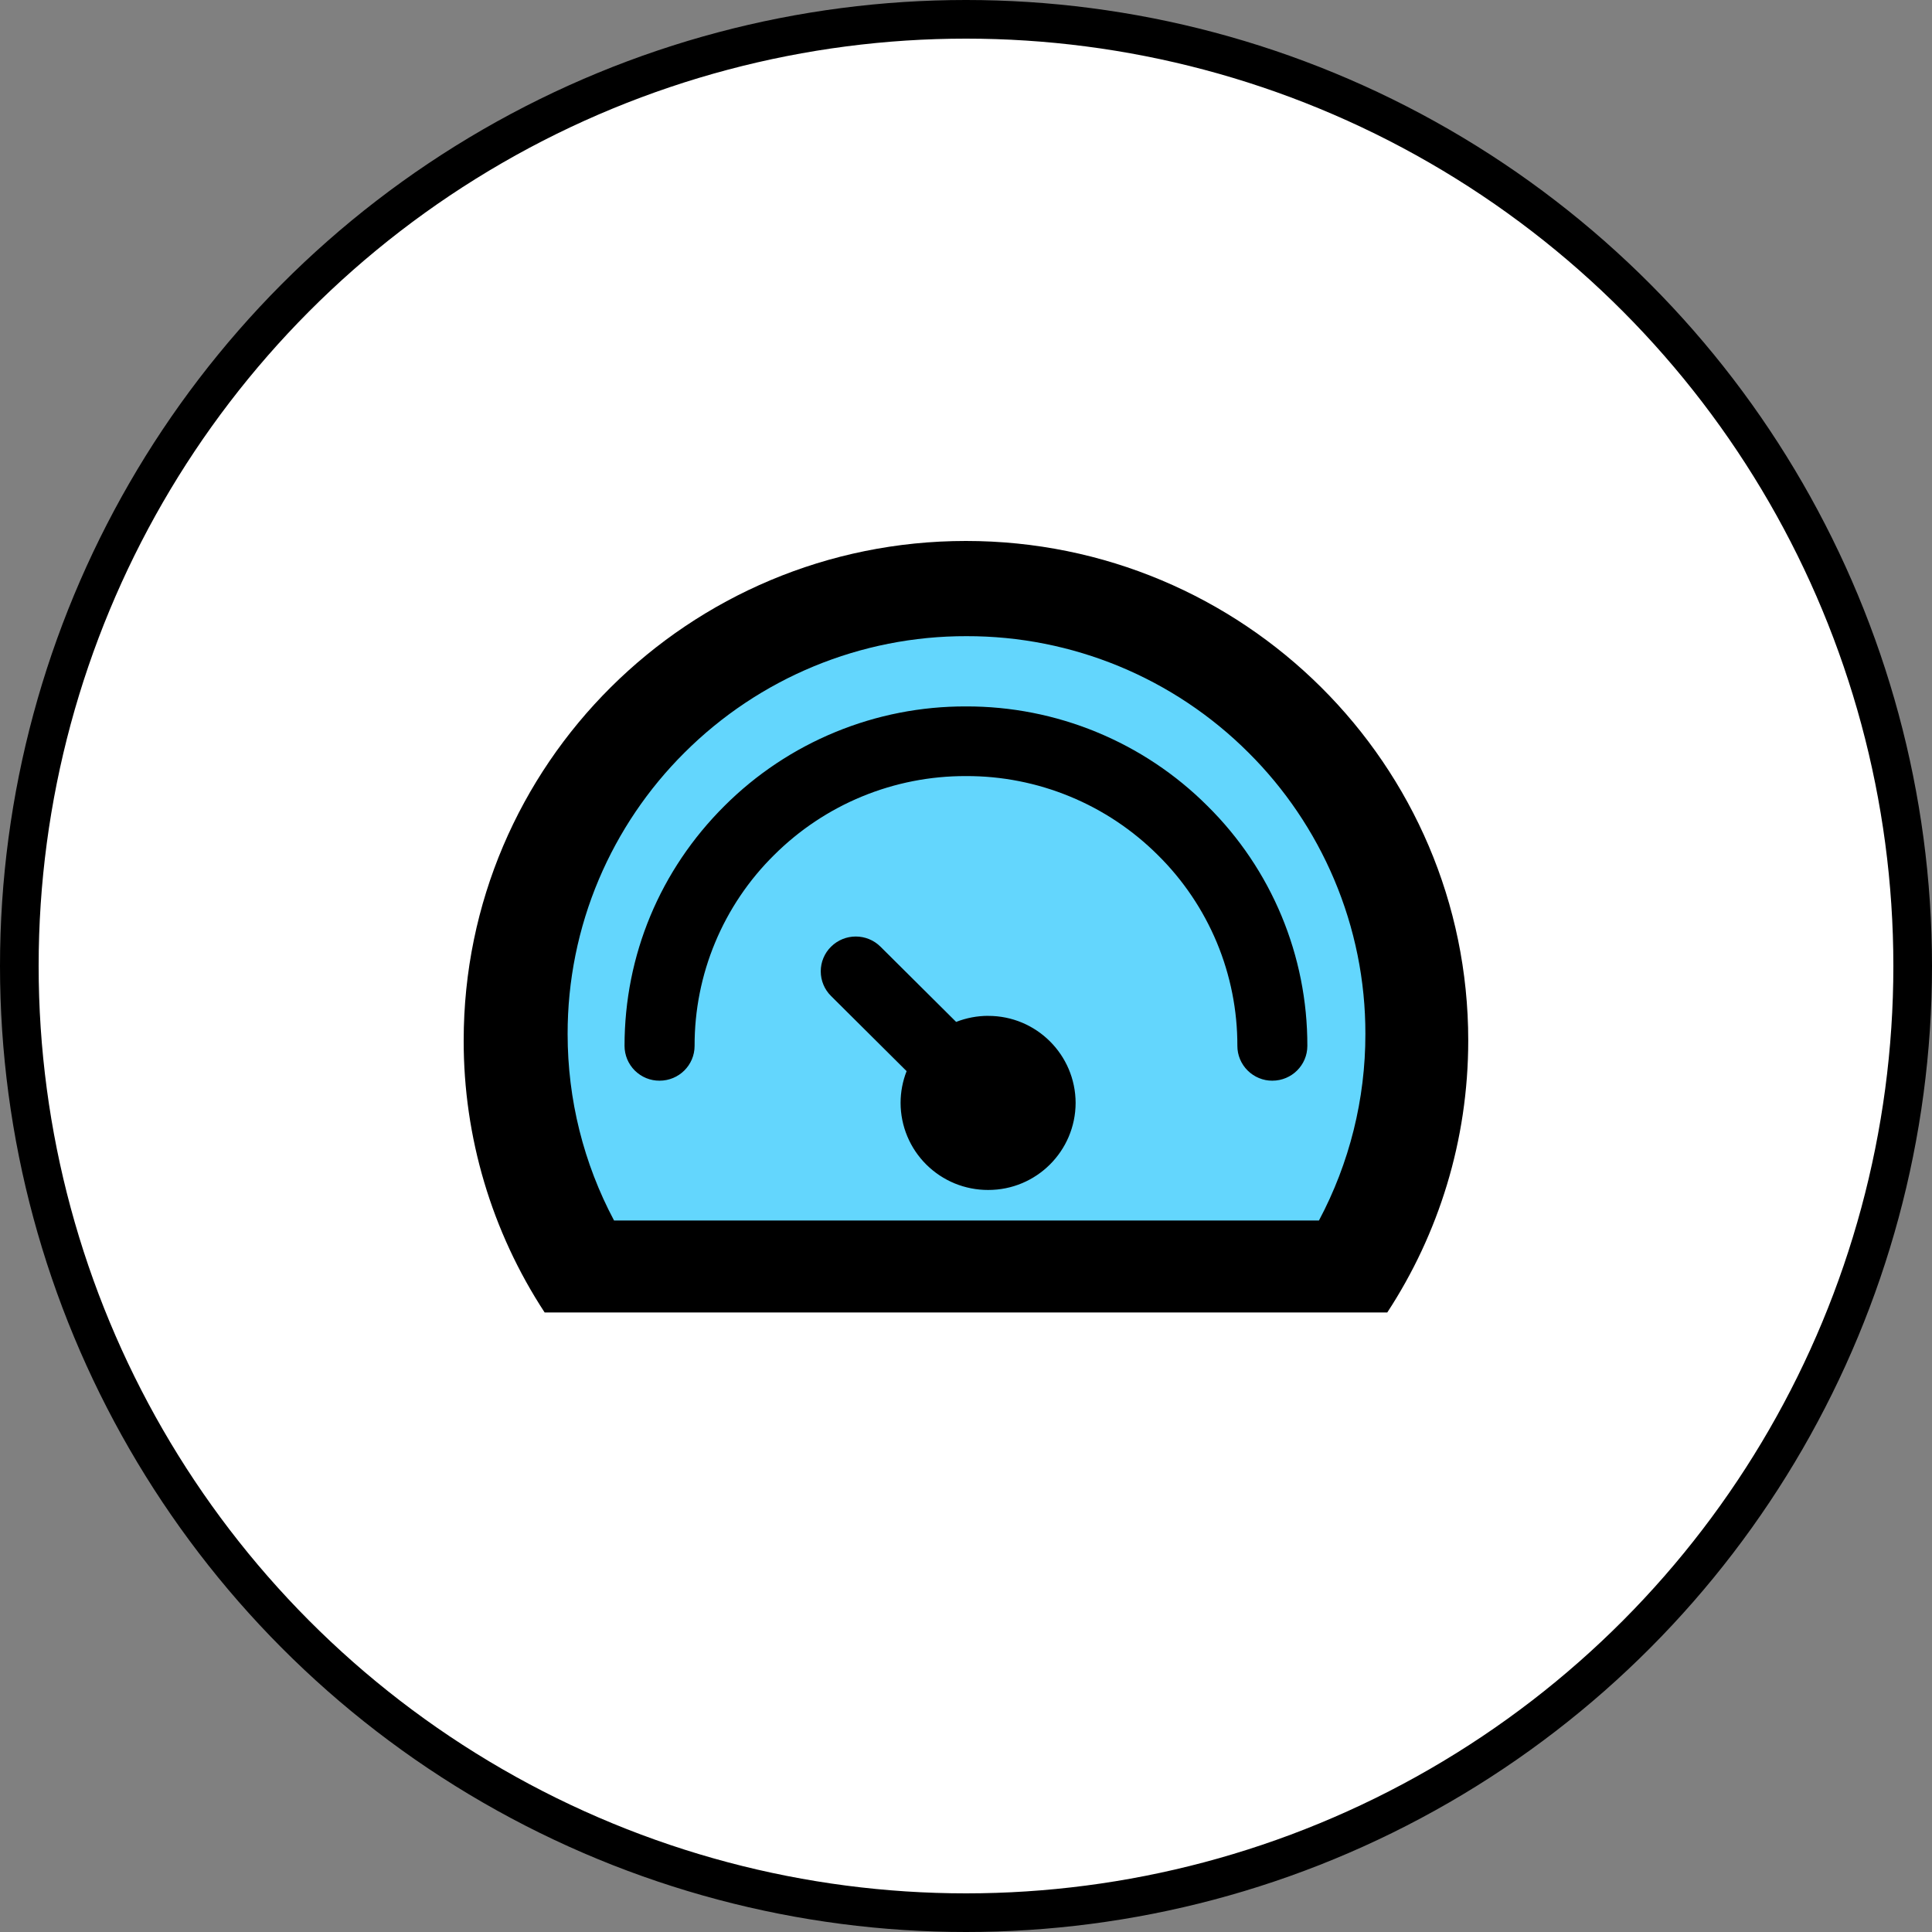
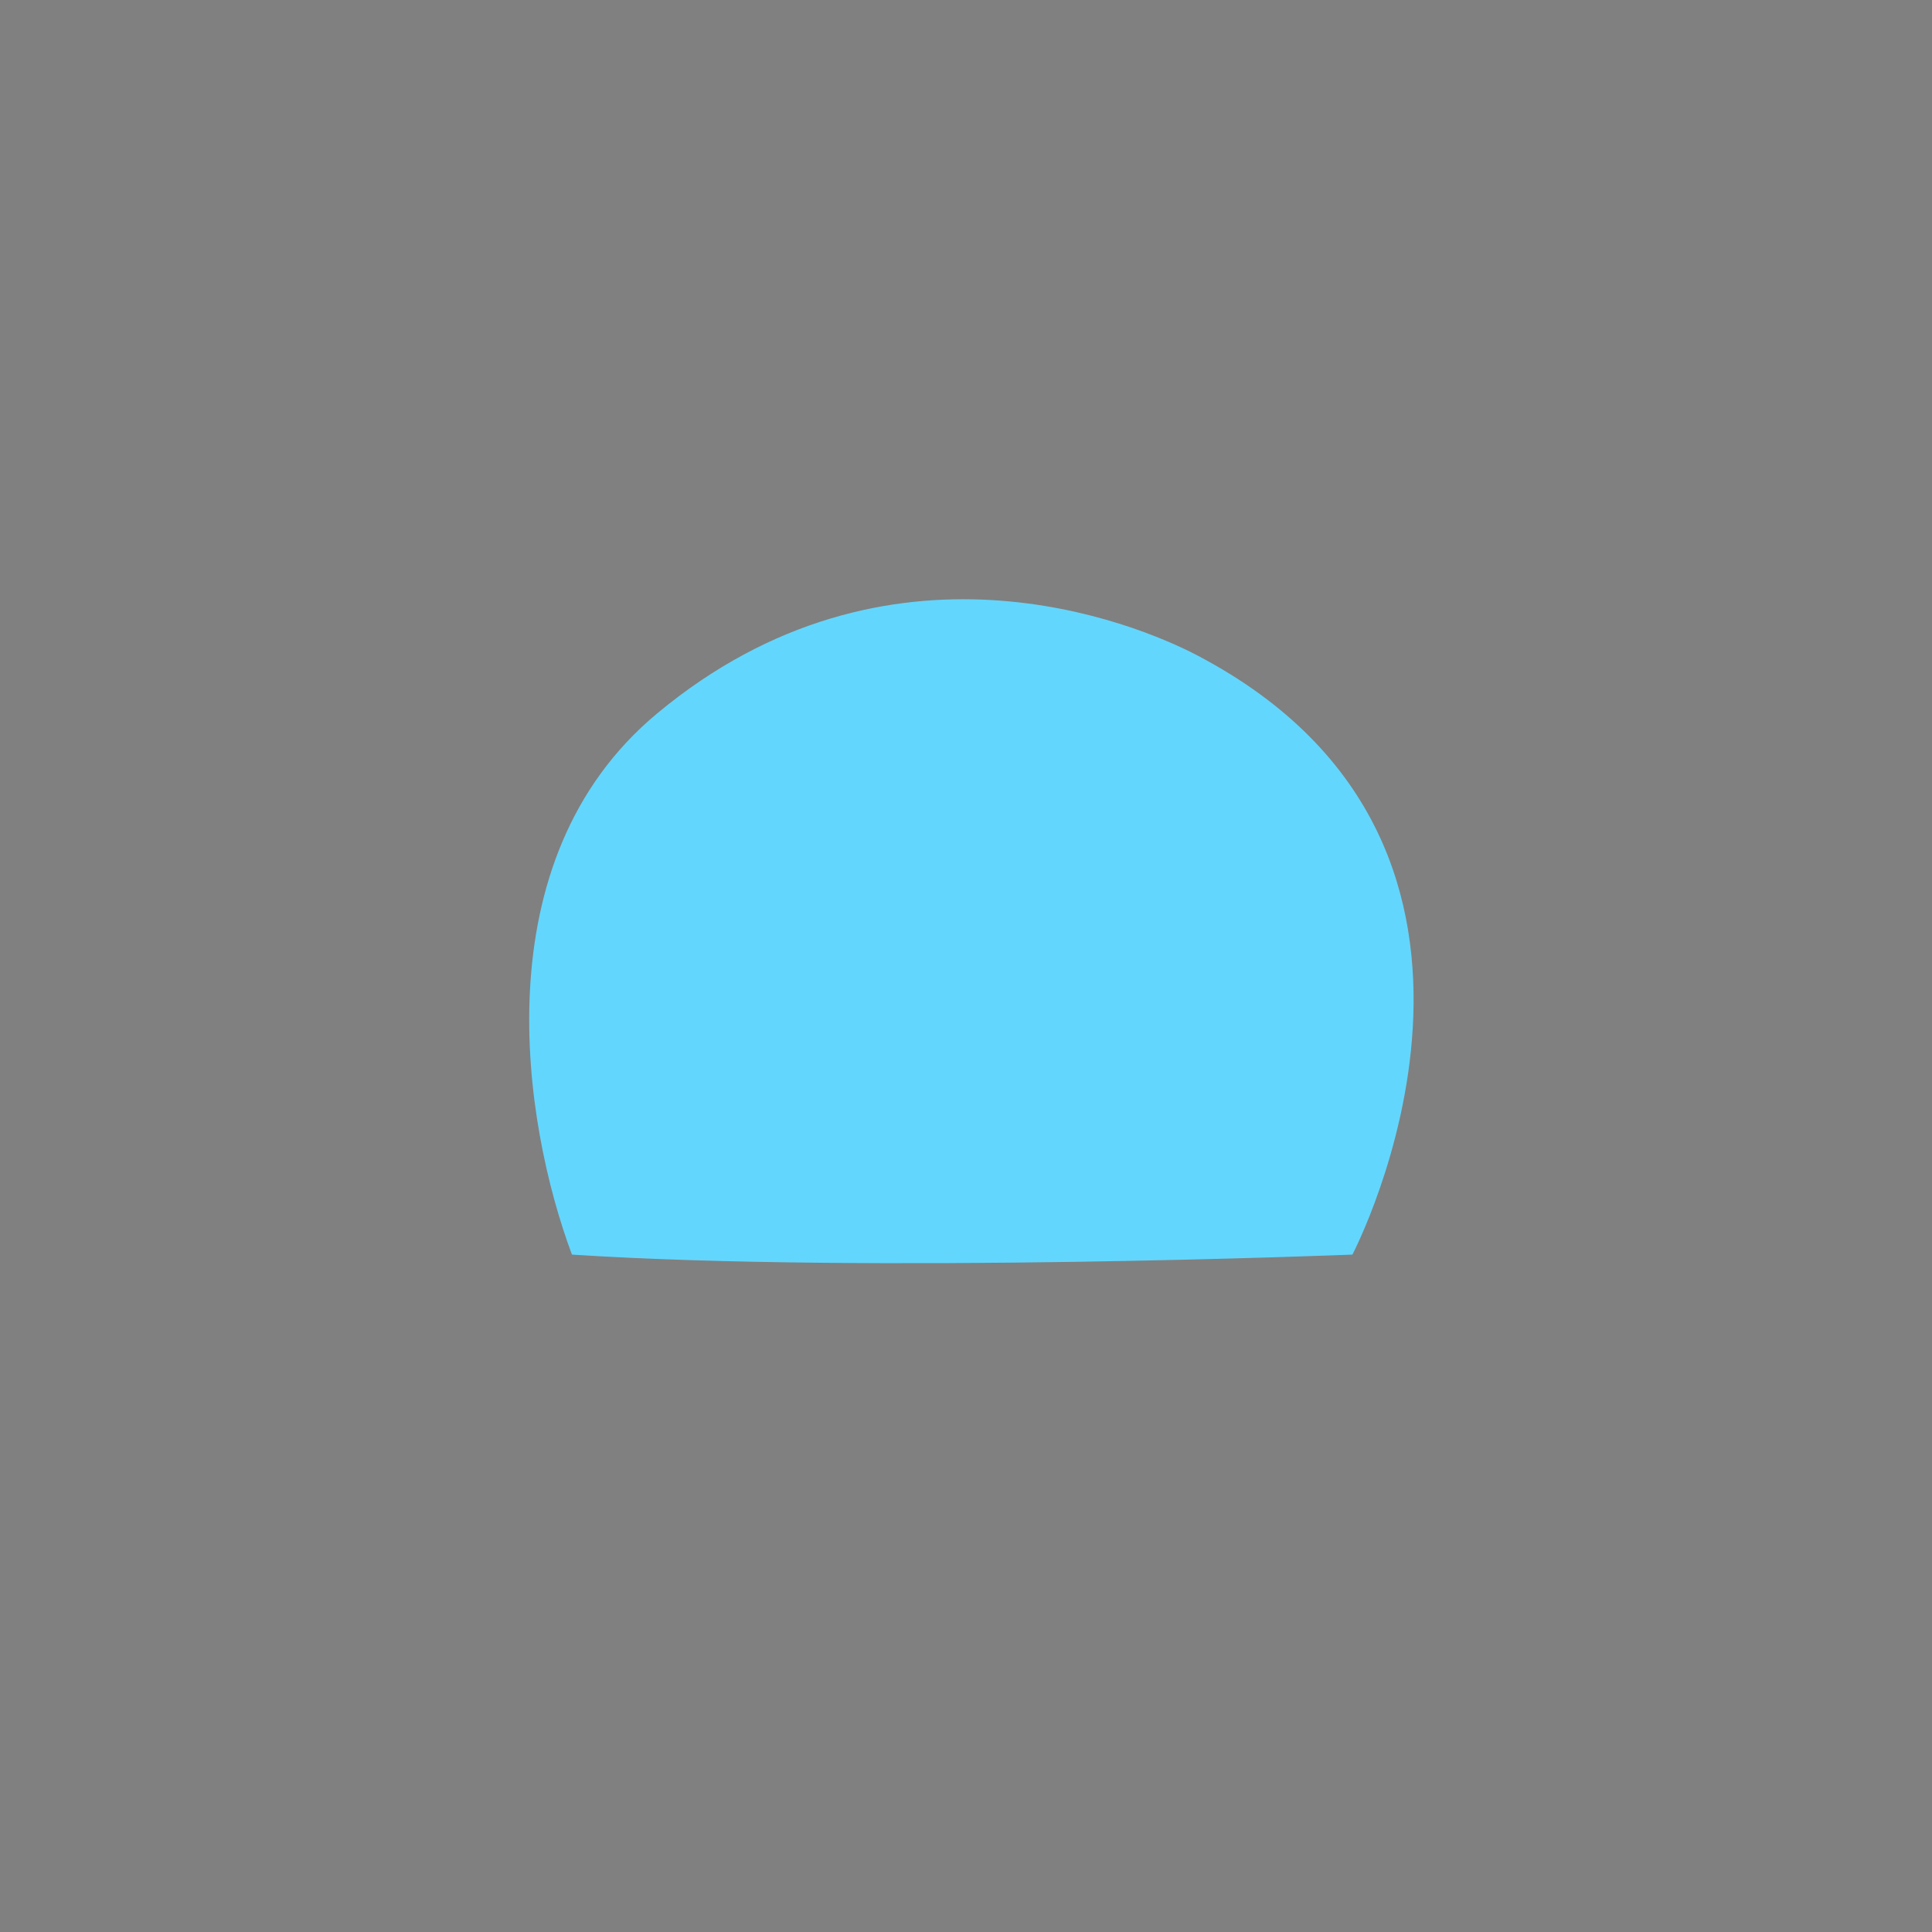
<svg xmlns="http://www.w3.org/2000/svg" width="50" height="50" viewBox="0 0 50 50" fill="none">
  <rect x="0" y="0" width="50" height="50" fill="#808080" stroke="none" />
  <g id="Group 1227">
-     <circle id="Ellipse 297" cx="25" cy="25" r="24.5" fill="white" stroke="black" />
    <path id="Vector 188" d="M31 16.969C29.405 16.129 23 13.469 17 18.469C12.437 22.271 13.537 29.084 14.802 32.469C22.5 32.969 35 32.469 35 32.469C35 32.469 40.5 21.969 31 16.969Z" fill="#63D6FD" />
-     <path id="Vector" d="M24.998 14C32.178 14 37.998 19.788 37.998 26.926C37.998 29.522 37.228 31.94 35.903 33.966H14.095C12.725 31.874 11.996 29.427 12 26.926C12 19.788 17.82 14 24.998 14ZM35.336 26.76C35.339 25.383 35.063 24.02 34.525 22.753C34.006 21.529 33.255 20.417 32.312 19.479C30.374 17.542 27.748 16.458 25.013 16.464C22.277 16.458 19.652 17.543 17.713 19.48C16.77 20.418 16.019 21.53 15.5 22.754C14.963 24.021 14.688 25.384 14.69 26.761C14.69 28.455 15.104 30.107 15.892 31.587H34.134C34.925 30.101 35.338 28.443 35.336 26.76ZM31.246 20.855C32.907 22.495 33.839 24.733 33.834 27.067C33.834 27.565 33.429 27.968 32.928 27.968C32.81 27.969 32.692 27.946 32.582 27.9C32.473 27.855 32.373 27.789 32.289 27.705C32.205 27.622 32.138 27.522 32.092 27.413C32.046 27.303 32.023 27.185 32.023 27.067C32.025 26.148 31.844 25.239 31.491 24.391C31.137 23.544 30.619 22.775 29.966 22.13C29.313 21.479 28.538 20.962 27.686 20.612C26.834 20.261 25.92 20.081 24.999 20.085C24.077 20.082 23.164 20.261 22.311 20.612C21.459 20.963 20.685 21.479 20.032 22.13C19.379 22.775 18.861 23.544 18.508 24.391C18.154 25.239 17.974 26.148 17.976 27.067C17.976 27.565 17.57 27.968 17.07 27.968C16.951 27.969 16.833 27.946 16.723 27.901C16.613 27.856 16.514 27.789 16.429 27.706C16.345 27.622 16.278 27.522 16.232 27.413C16.187 27.303 16.163 27.186 16.163 27.067C16.163 24.721 17.082 22.515 18.751 20.855C19.571 20.036 20.546 19.387 21.618 18.946C22.69 18.504 23.839 18.279 24.999 18.282C26.158 18.279 27.307 18.504 28.379 18.946C29.451 19.387 30.426 20.036 31.246 20.855ZM25.573 26.291C26.819 26.288 27.833 27.296 27.837 28.543C27.833 29.791 26.819 30.799 25.573 30.796C25.276 30.797 24.982 30.739 24.708 30.627C24.433 30.514 24.184 30.348 23.973 30.139C23.548 29.717 23.308 29.143 23.307 28.543C23.307 28.262 23.36 27.983 23.463 27.721L21.507 25.776C21.422 25.692 21.355 25.593 21.31 25.483C21.264 25.374 21.241 25.257 21.241 25.138C21.241 25.02 21.264 24.902 21.31 24.793C21.355 24.684 21.422 24.584 21.507 24.501C21.861 24.149 22.434 24.149 22.788 24.501L24.745 26.447C25.008 26.344 25.29 26.29 25.573 26.29V26.291Z" fill="black" />
  </g>
</svg>